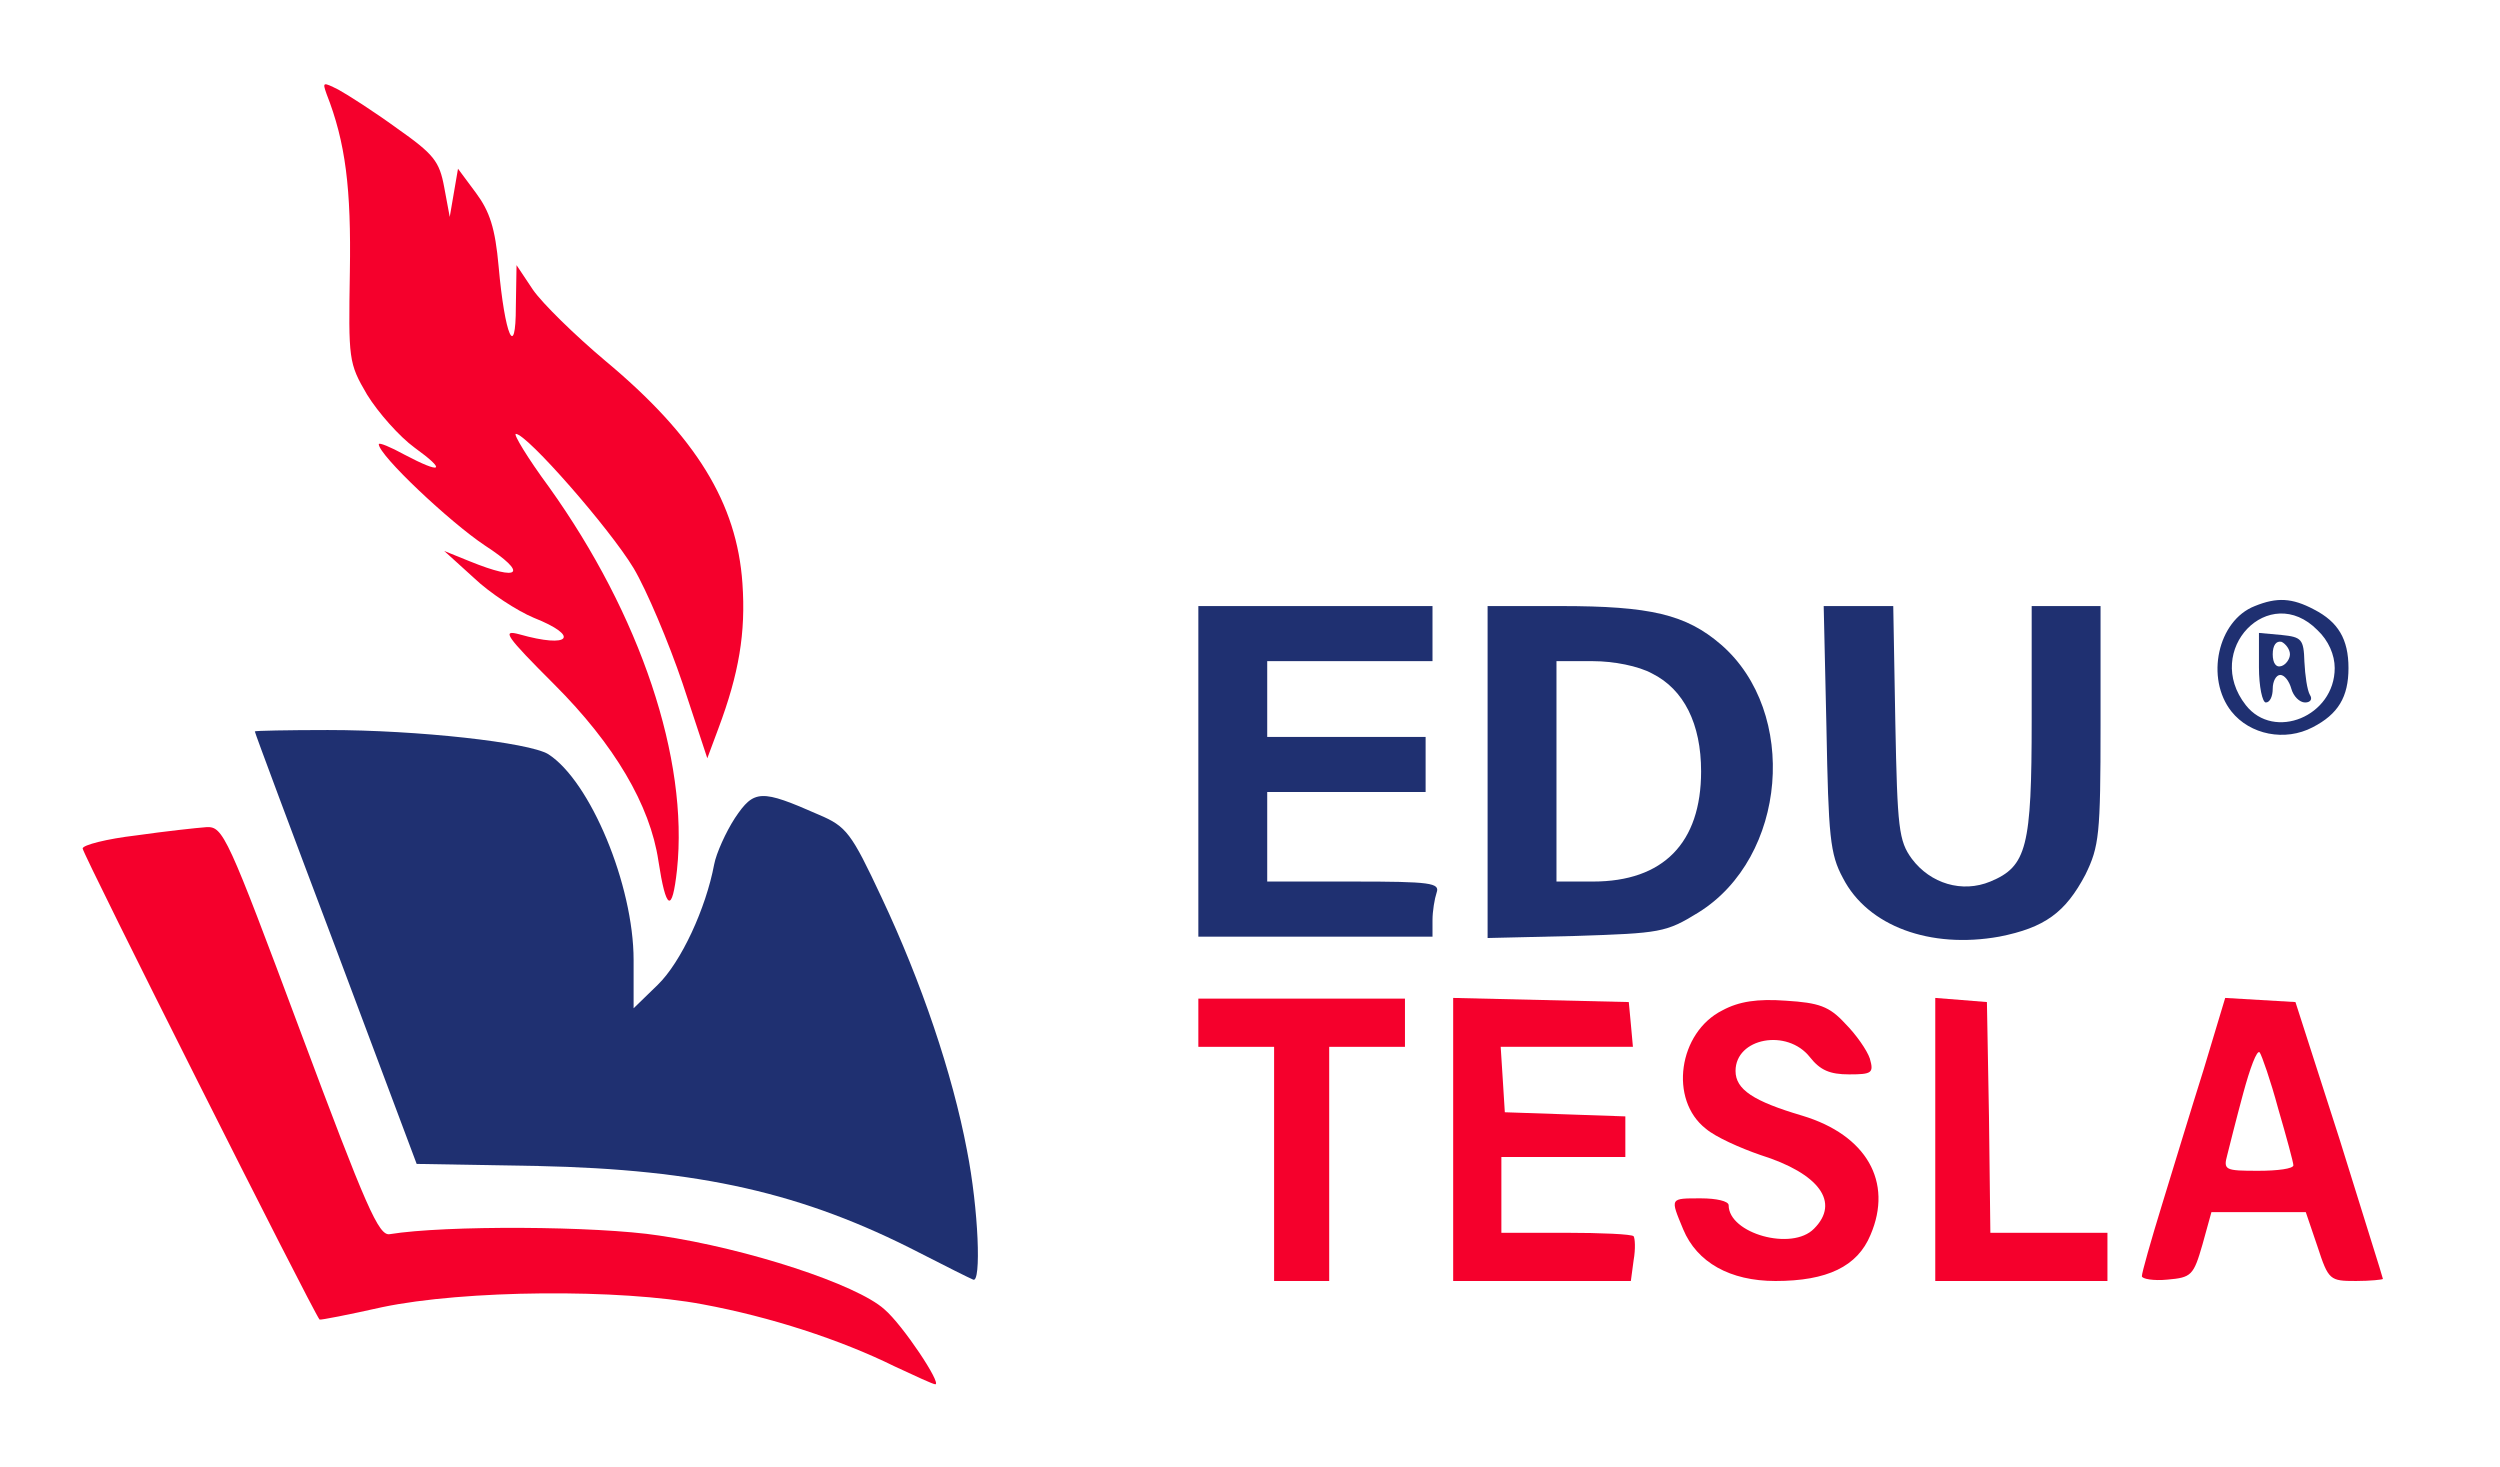
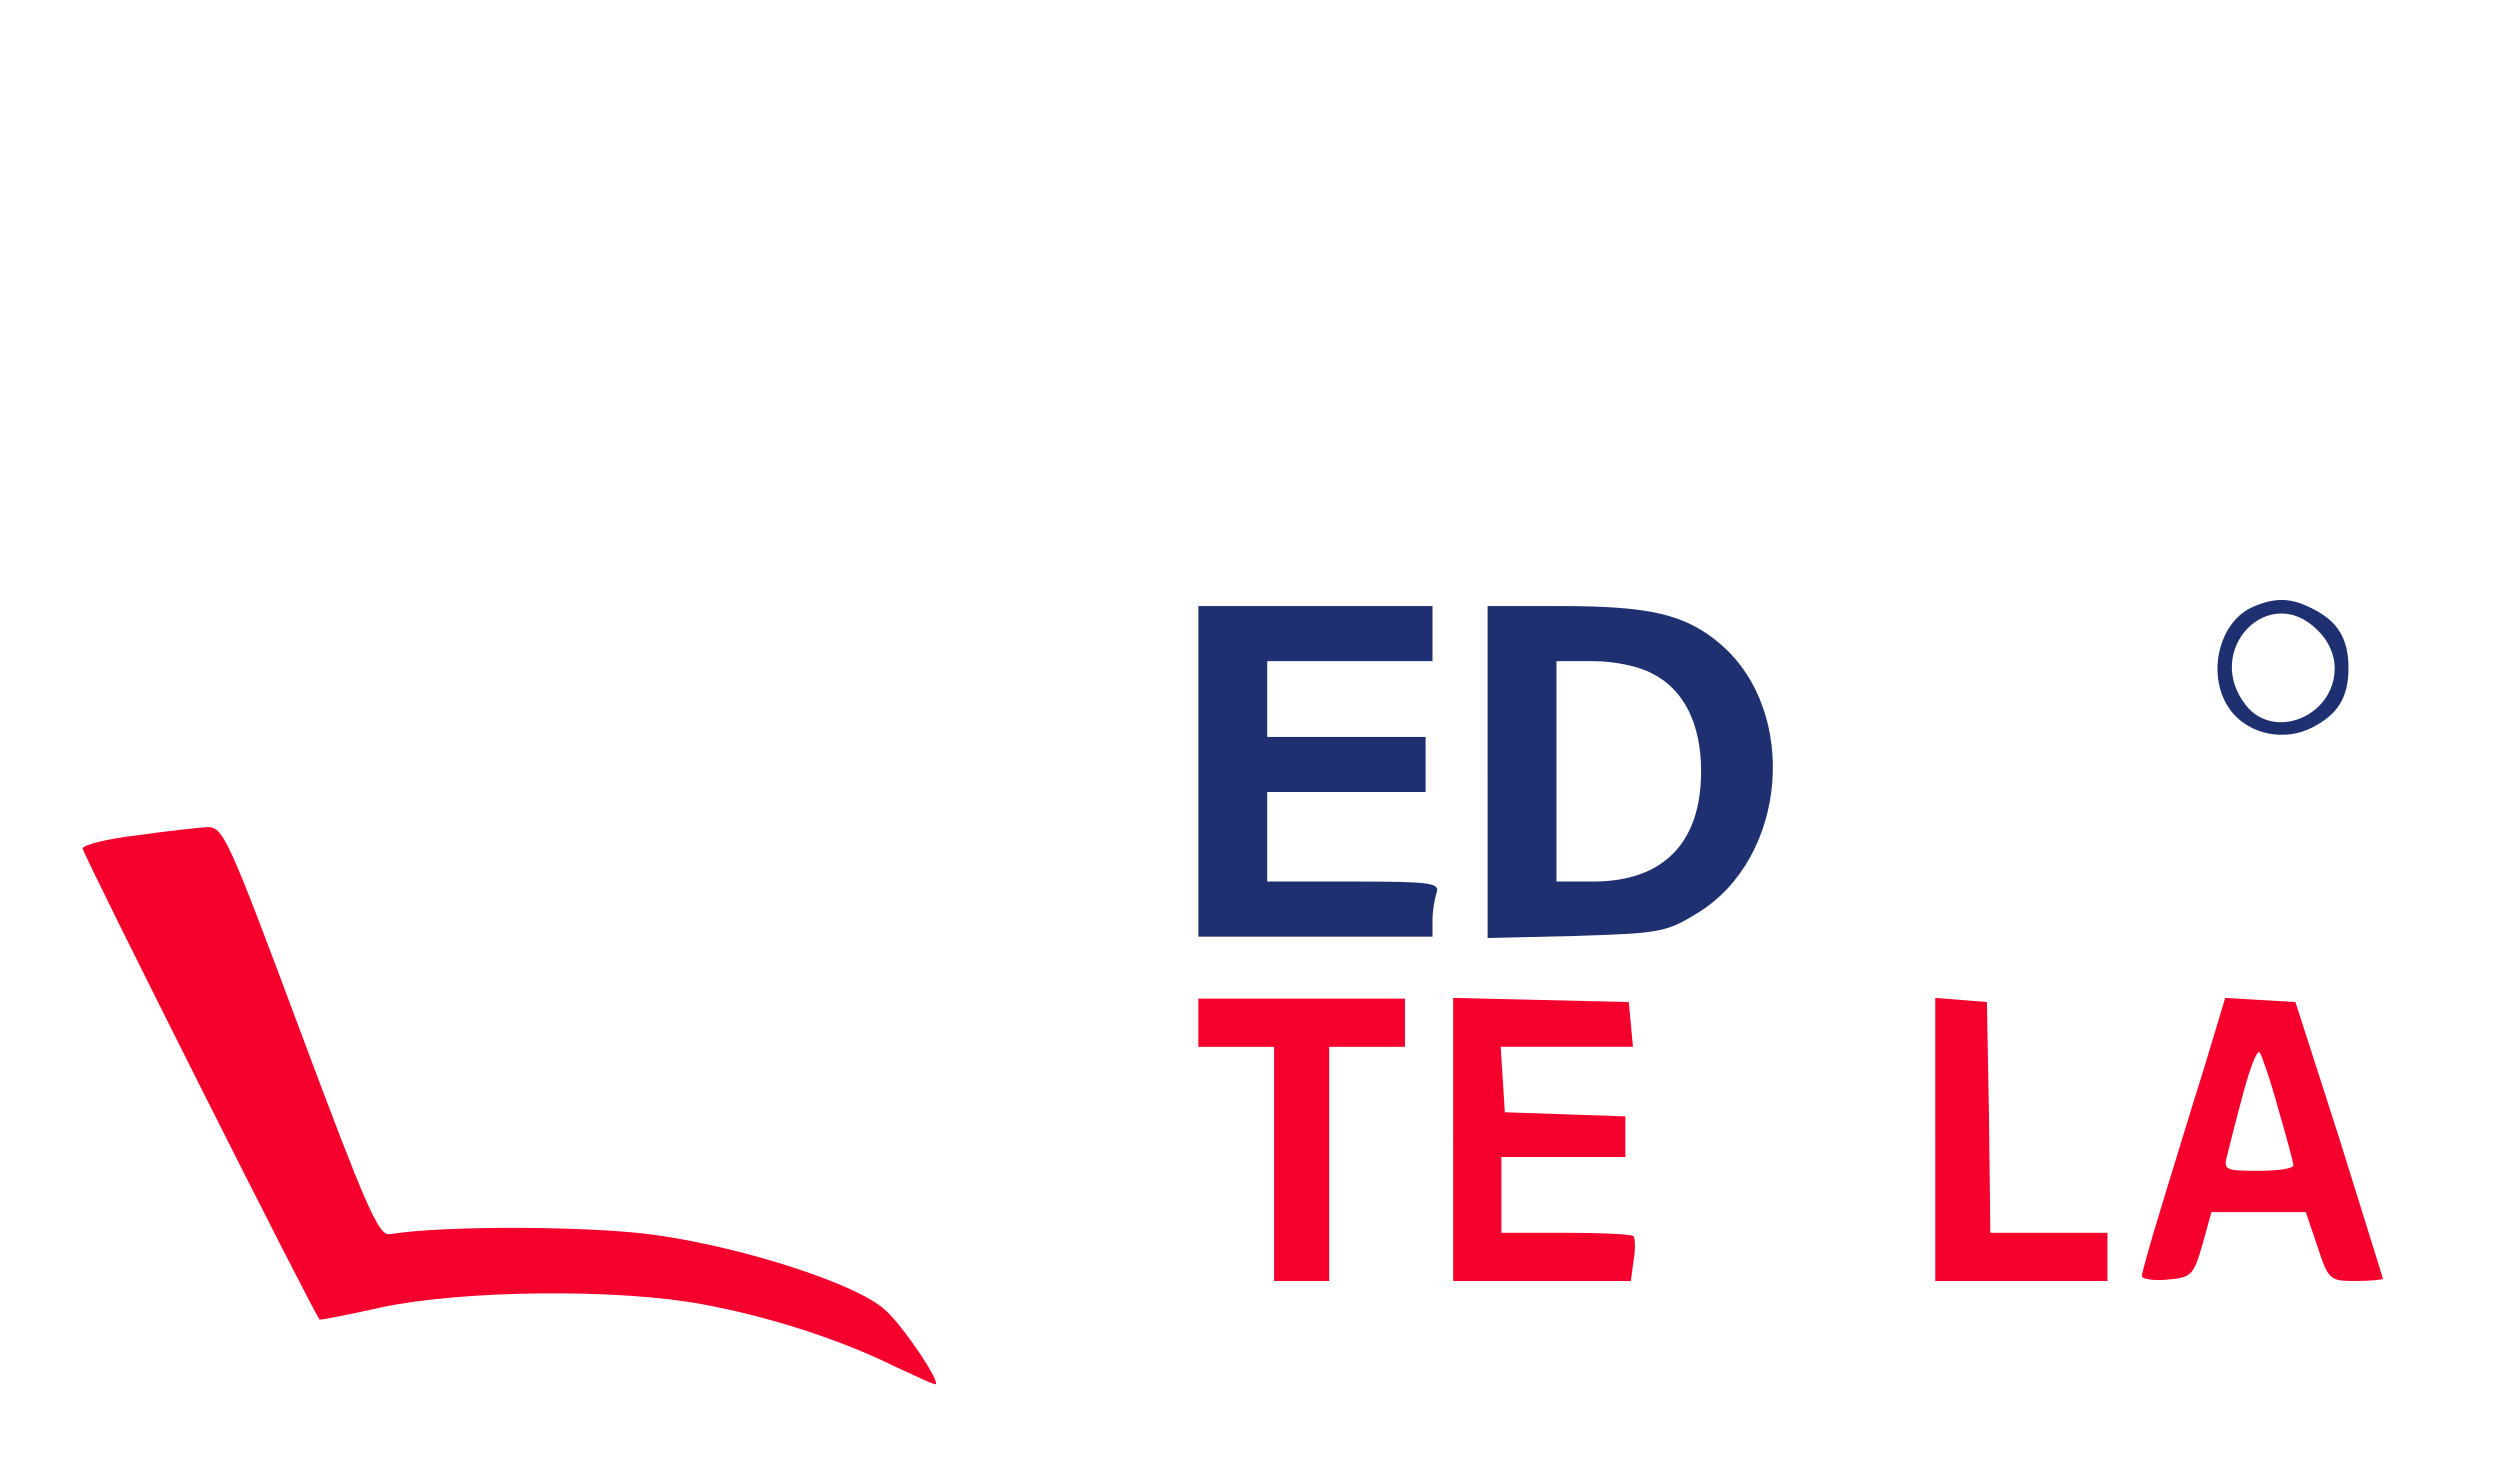
<svg xmlns="http://www.w3.org/2000/svg" version="1.0" width="363pt" height="213pt" viewBox="0 0 363 213" preserveAspectRatio="xMidYMid meet">
  <g transform="translate(0,213) scale(0.1,-0.1)" stroke="none">
-     <path fill="#f5002c" d="M474 1994 c28 -71 36 -138 34 -259 -2 -127 -2 -132 25 -178 16 -26 47 -61 69 -77 47 -34 40 -39 -15 -10 -20 11 -37 18 -37 15 0 -16 103 -113 154 -147 63 -41 52 -53 -22 -23 l-37 15 43 -39 c23 -22 63 -48 87 -58 68 -27 53 -45 -21 -24 -26 7 -20 -2 51 -73 87 -87 139 -175 151 -256 11 -72 20 -77 27 -13 17 161 -53 370 -186 556 -31 42 -52 77 -48 77 16 0 136 -137 171 -195 19 -32 51 -108 71 -167 l36 -109 16 43 c30 80 40 139 35 211 -8 116 -67 213 -199 323 -44 37 -91 83 -105 103 l-24 36 -1 -60 c0 -79 -16 -43 -25 58 -5 56 -13 80 -33 107 l-26 35 -6 -35 -6 -35 -8 43 c-7 38 -15 48 -69 86 -33 24 -72 49 -85 56 -22 11 -23 11 -17 -6z" />
-     <path fill="#1f3071" d="M3274 1250 c-54 -21 -72 -105 -34 -153 27 -34 78 -44 118 -23 37 19 52 44 52 86 0 42 -15 67 -50 85 -32 17 -54 18 -86 5z m91 -35 c16 -15 25 -36 25 -55 0 -70 -88 -106 -129 -54 -63 80 34 180 104 109z" />
-     <path fill="#1f3071" d="M3280 1161 c0 -28 5 -51 10 -51 6 0 10 9 10 20 0 11 5 20 11 20 6 0 13 -9 16 -20 3 -11 12 -20 20 -20 8 0 11 5 7 11 -4 7 -7 28 -8 48 -1 33 -4 36 -33 39 l-33 3 0 -50z m45 19 c0 -7 -6 -15 -12 -17 -8 -3 -13 4 -13 17 0 13 5 20 13 18 6 -3 12 -11 12 -18z" />
+     <path fill="#1f3071" d="M3274 1250 c-54 -21 -72 -105 -34 -153 27 -34 78 -44 118 -23 37 19 52 44 52 86 0 42 -15 67 -50 85 -32 17 -54 18 -86 5z m91 -35 c16 -15 25 -36 25 -55 0 -70 -88 -106 -129 -54 -63 80 34 180 104 109" />
    <path fill="#1f3071" d="M1740 1010 l0 -240 170 0 170 0 0 24 c0 13 3 31 6 40 5 14 -9 16 -120 16 l-126 0 0 65 0 65 115 0 115 0 0 40 0 40 -115 0 -115 0 0 55 0 55 120 0 120 0 0 40 0 40 -170 0 -170 0 0 -240z" />
    <path fill="#1f3071" d="M2160 1009 l0 -241 128 3 c123 4 131 5 178 34 129 80 146 291 33 389 -51 44 -103 56 -233 56 l-106 0 0 -241z m239 143 c46 -23 71 -73 71 -142 0 -104 -55 -160 -157 -160 l-53 0 0 160 0 160 53 0 c30 0 66 -7 86 -18z" />
-     <path fill="#1f3071" d="M2652 1073 c3 -157 5 -183 24 -218 36 -70 127 -103 227 -85 66 13 96 35 125 90 20 41 22 58 22 217 l0 173 -50 0 -50 0 0 -165 c0 -185 -7 -213 -60 -235 -41 -17 -87 -3 -114 33 -19 26 -21 44 -24 198 l-3 169 -50 0 -51 0 4 -177z" />
-     <path fill="#1f3071" d="M370 1068 c0 -2 53 -144 118 -316 l117 -312 175 -3 c236 -5 386 -39 555 -126 39 -20 73 -37 78 -39 12 -6 8 102 -9 188 -21 111 -66 244 -124 367 -44 94 -51 103 -91 120 -84 37 -94 37 -122 -5 -13 -20 -27 -51 -30 -67 -12 -64 -48 -142 -82 -175 l-35 -34 0 70 c0 109 -63 260 -124 299 -28 17 -189 35 -320 35 -58 0 -106 -1 -106 -2z" />
    <path fill="#f5002c" d="M198 917 c-43 -5 -78 -14 -78 -19 0 -8 334 -672 344 -684 1 -1 42 7 91 18 119 25 345 27 466 4 97 -18 199 -51 278 -90 30 -14 56 -26 59 -26 10 0 -47 86 -74 109 -40 36 -198 88 -327 107 -91 14 -311 15 -391 2 -16 -3 -34 38 -130 295 -106 284 -112 297 -136 296 -14 -1 -60 -6 -102 -12z" />
    <path fill="#f5002c" d="M1740 645 l0 -35 55 0 55 0 0 -170 0 -170 40 0 40 0 0 170 0 170 55 0 55 0 0 35 0 35 -150 0 -150 0 0 -35z" />
    <path fill="#f5002c" d="M2110 475 l0 -205 129 0 129 0 4 30 c3 17 2 32 0 35 -3 3 -47 5 -99 5 l-93 0 0 55 0 55 90 0 90 0 0 30 0 29 -87 3 -88 3 -3 48 -3 47 96 0 96 0 -3 33 -3 32 -127 3 -128 3 0 -206z" />
-     <path fill="#f5002c" d="M2501 663 c-64 -32 -78 -130 -24 -172 14 -12 50 -28 79 -38 86 -27 116 -69 78 -107 -32 -33 -124 -7 -124 34 0 6 -18 10 -40 10 -46 0 -45 1 -26 -45 20 -48 68 -75 134 -75 75 0 119 21 138 67 33 77 -6 145 -99 173 -71 21 -97 38 -97 65 0 48 75 62 108 20 15 -19 29 -25 57 -25 33 0 36 2 30 23 -4 12 -20 35 -36 51 -23 25 -38 30 -86 33 -41 3 -68 -1 -92 -14z" />
    <path fill="#f5002c" d="M2810 476 l0 -206 125 0 125 0 0 35 0 35 -85 0 -85 0 -2 168 -3 167 -37 3 -38 3 0 -205z" />
    <path fill="#f5002c" d="M3200 578 c-18 -57 -45 -146 -61 -198 -16 -52 -29 -98 -29 -103 0 -4 17 -7 37 -5 35 3 38 6 51 51 l13 47 69 0 68 0 17 -50 c16 -49 18 -50 56 -50 21 0 39 2 39 3 0 2 -29 93 -63 203 l-64 199 -51 3 -51 3 -31 -103z m108 -58 c12 -41 22 -78 22 -82 0 -5 -23 -8 -51 -8 -48 0 -51 1 -45 23 3 12 13 52 23 89 10 37 20 64 24 60 3 -4 16 -41 27 -82z" />
  </g>
</svg>